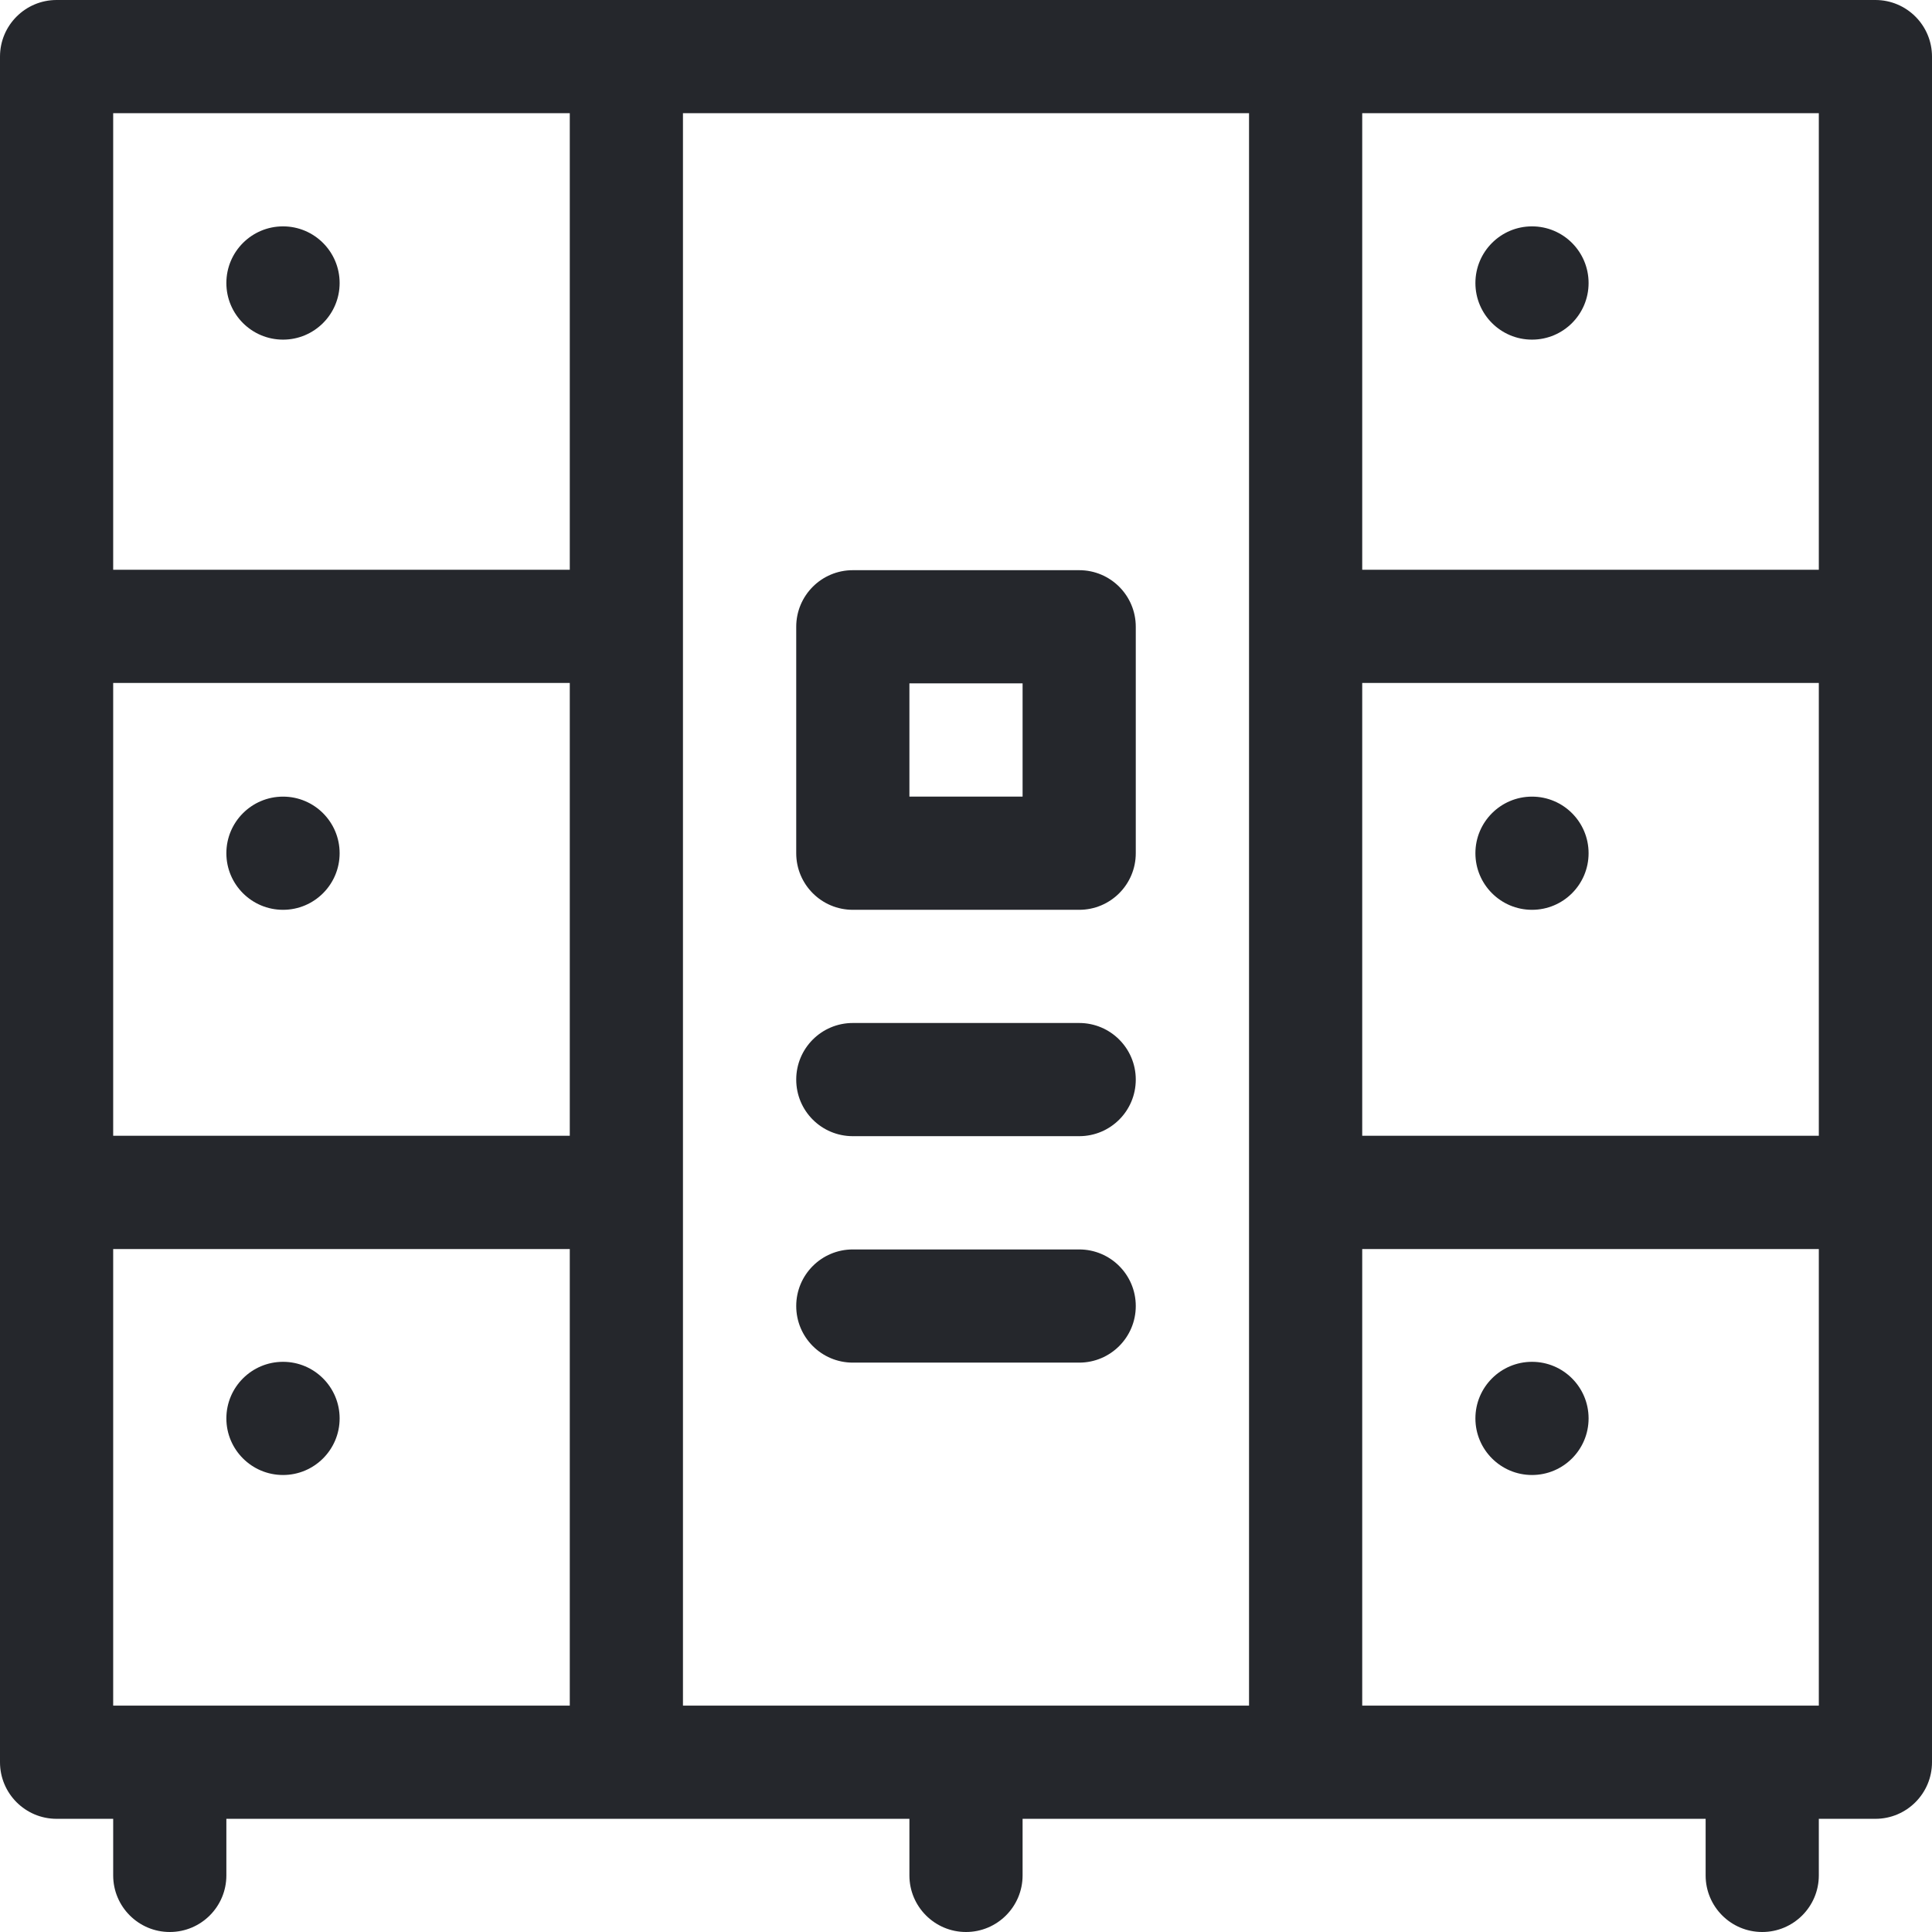
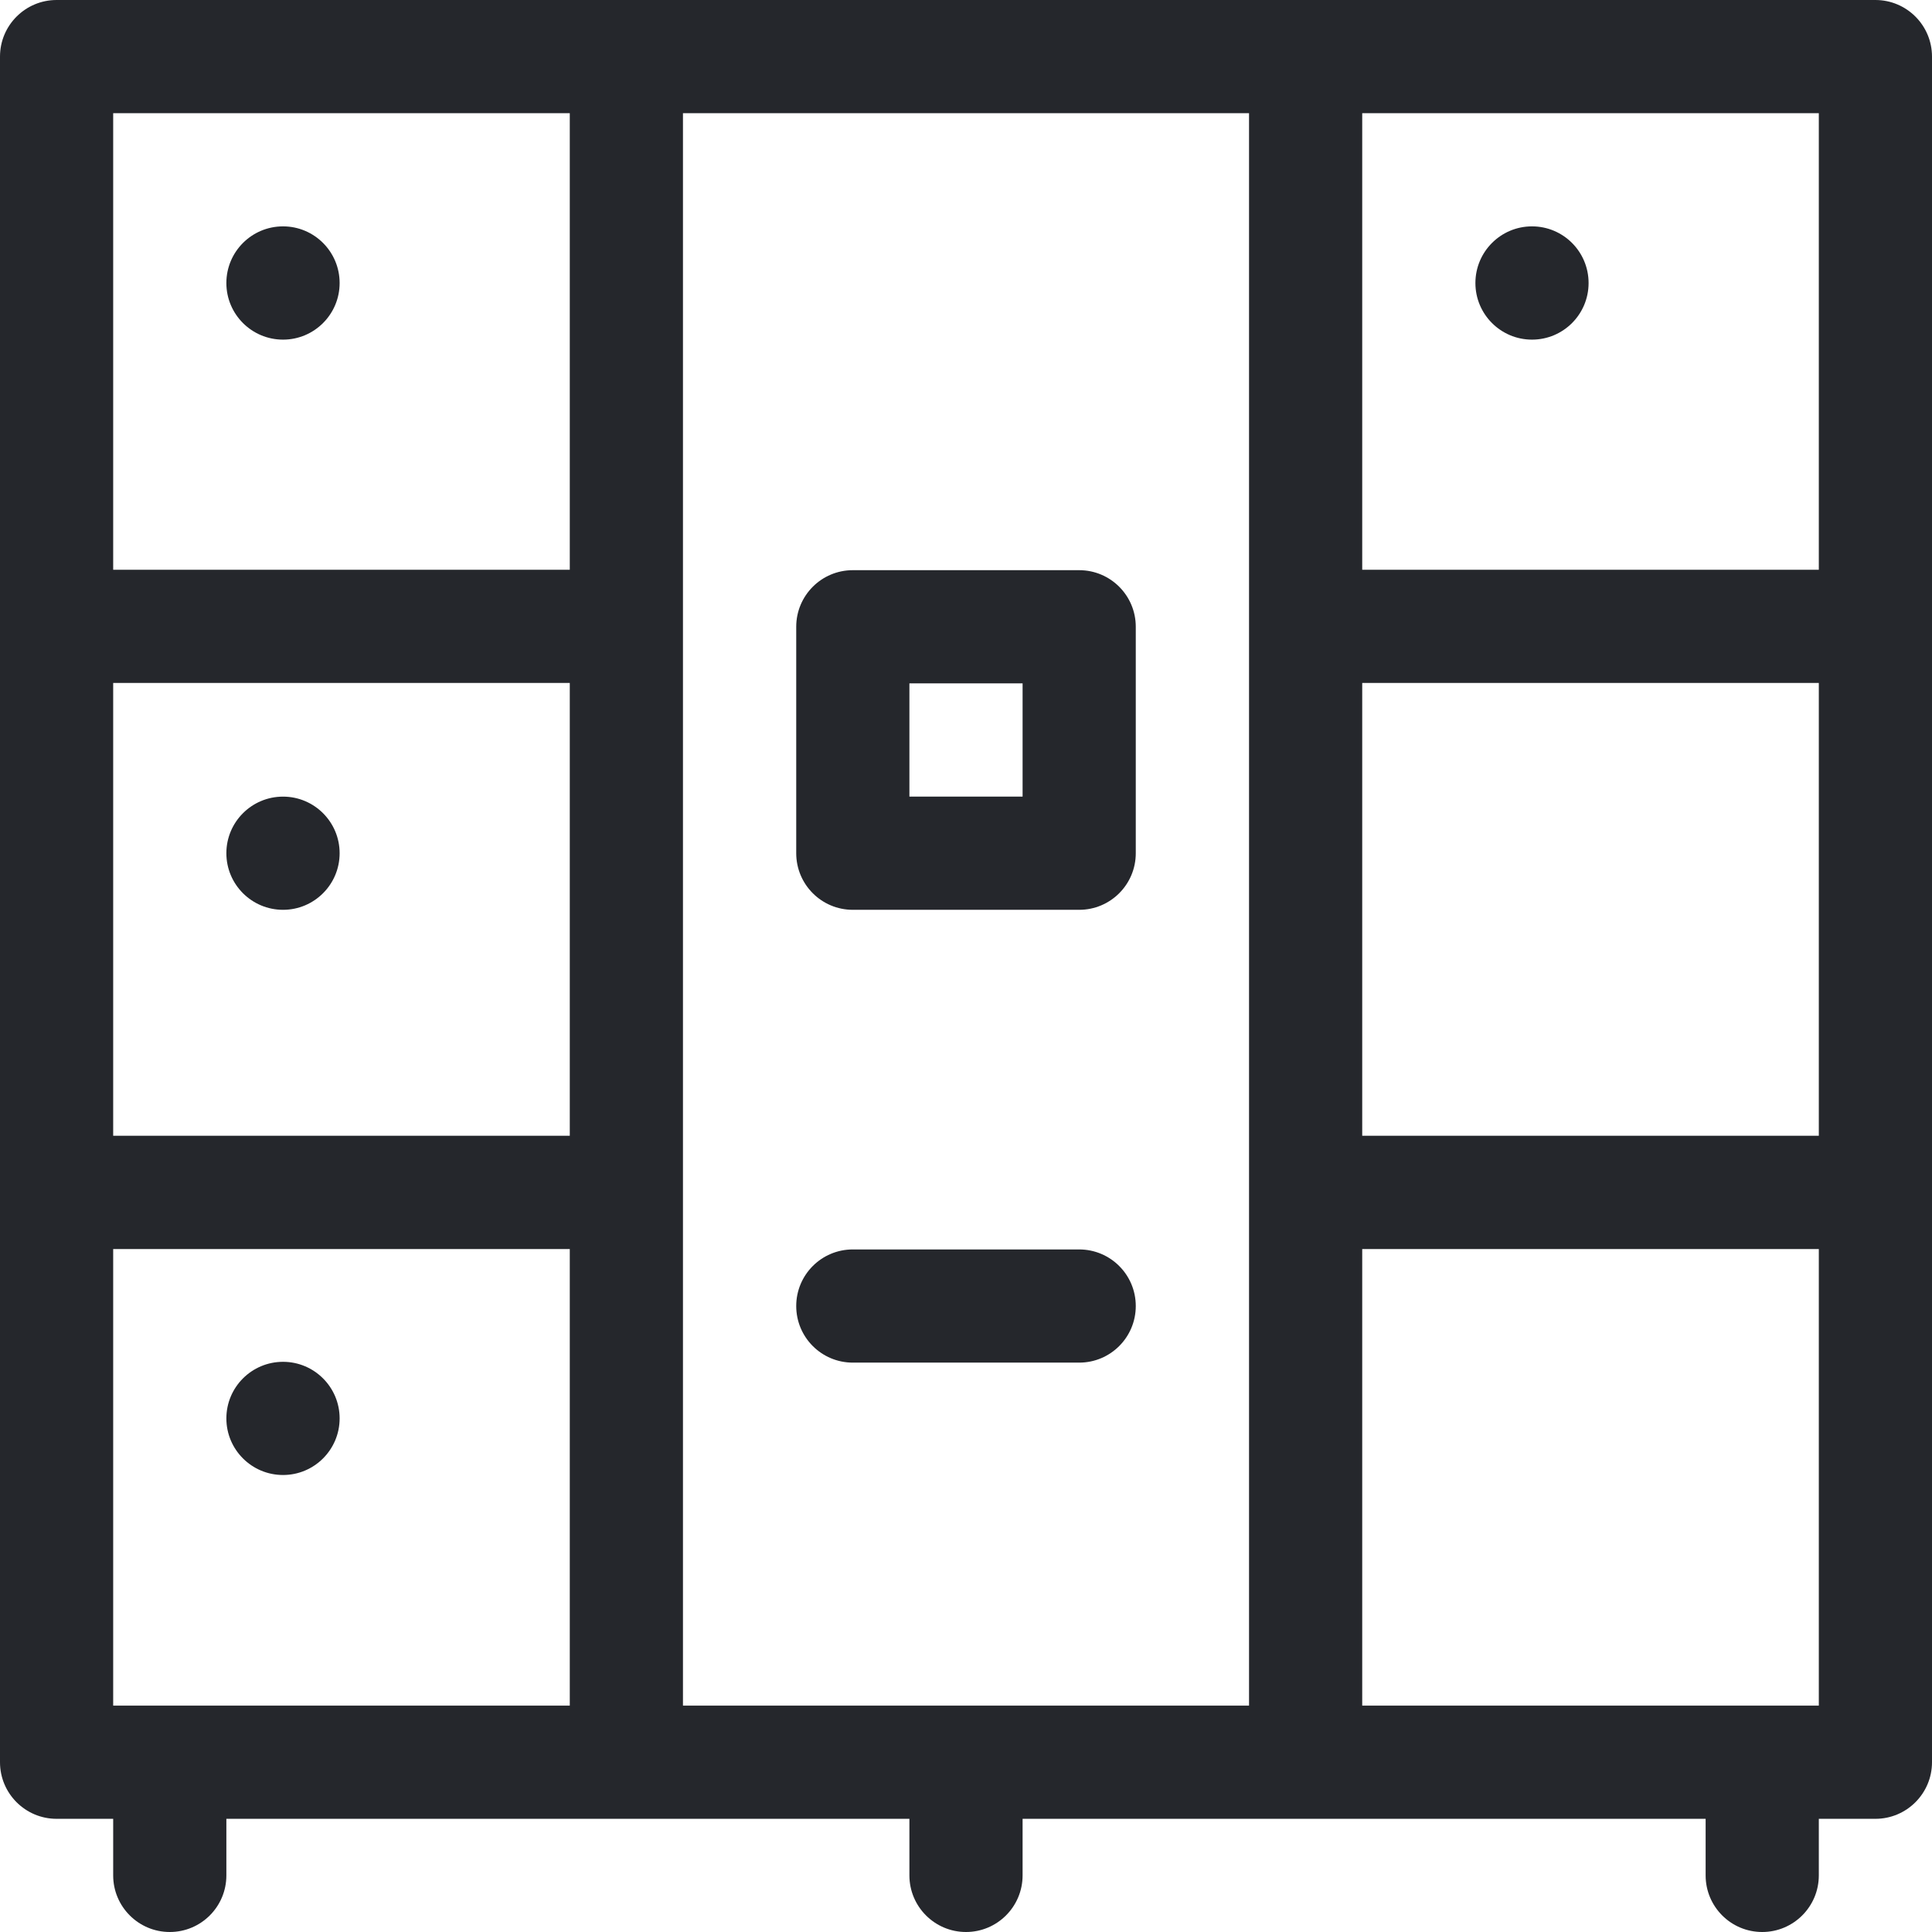
<svg xmlns="http://www.w3.org/2000/svg" width="24" height="24" viewBox="0 0 24 24" fill="none">
  <g id="fi_3900823" clip-path="url(#clip0_2057_6369)">
    <g id="Group">
      <path id="Vector" d="M23.297 0H0.703C0.315 0 0 0.315 0 0.703V21.891C0 22.279 0.315 22.594 0.703 22.594H1.406V23.297C1.406 23.685 1.721 24 2.109 24C2.498 24 2.812 23.685 2.812 23.297V22.594H11.297V23.297C11.297 23.685 11.612 24 12 24C12.388 24 12.703 23.685 12.703 23.297V22.594H21.188V23.297C21.188 23.685 21.502 24 21.891 24C22.279 24 22.594 23.685 22.594 23.297V22.594H23.297C23.685 22.594 24 22.279 24 21.891V0.703C24 0.315 23.685 0 23.297 0ZM8.484 21.188V1.406H15.516V21.188H8.484ZM1.406 21.188V15.516H7.078V21.188H1.406ZM7.078 14.109H1.406V8.484H7.078V14.109ZM16.922 8.484H22.594V14.109H16.922V8.484ZM22.594 7.078H16.922V1.406H22.594V7.078ZM7.078 1.406V7.078H1.406V1.406H7.078ZM16.922 21.188V15.516H22.594V21.188H16.922Z" fill="#25272C" />
      <path id="Vector_2" d="M13.406 7.083H10.594C10.205 7.083 9.891 7.398 9.891 7.786V10.599C9.891 10.987 10.205 11.302 10.594 11.302H13.406C13.795 11.302 14.109 10.987 14.109 10.599V7.786C14.109 7.398 13.795 7.083 13.406 7.083ZM12.703 9.896H11.297V8.489H12.703V9.896Z" fill="#25272C" />
-       <path id="Vector_3" d="M13.406 12.708H10.594C10.205 12.708 9.891 13.023 9.891 13.411C9.891 13.8 10.205 14.114 10.594 14.114H13.406C13.795 14.114 14.109 13.8 14.109 13.411C14.109 13.023 13.795 12.708 13.406 12.708Z" fill="#25272C" />
      <path id="Vector_4" d="M13.406 15.521H10.594C10.205 15.521 9.891 15.836 9.891 16.224C9.891 16.612 10.205 16.927 10.594 16.927H13.406C13.795 16.927 14.109 16.612 14.109 16.224C14.109 15.836 13.795 15.521 13.406 15.521Z" fill="#25272C" />
      <path id="Vector_5" d="M3.516 4.219C3.904 4.219 4.219 3.904 4.219 3.516C4.219 3.127 3.904 2.812 3.516 2.812C3.127 2.812 2.812 3.127 2.812 3.516C2.812 3.904 3.127 4.219 3.516 4.219Z" fill="#25272C" />
      <path id="Vector_6" d="M19.031 4.219C19.42 4.219 19.734 3.904 19.734 3.516C19.734 3.127 19.42 2.812 19.031 2.812C18.643 2.812 18.328 3.127 18.328 3.516C18.328 3.904 18.643 4.219 19.031 4.219Z" fill="#25272C" />
-       <path id="Vector_7" d="M19.031 11.302C19.42 11.302 19.734 10.987 19.734 10.599C19.734 10.211 19.42 9.896 19.031 9.896C18.643 9.896 18.328 10.211 18.328 10.599C18.328 10.987 18.643 11.302 19.031 11.302Z" fill="#25272C" />
-       <path id="Vector_8" d="M19.031 18.323C19.42 18.323 19.734 18.008 19.734 17.62C19.734 17.232 19.42 16.917 19.031 16.917C18.643 16.917 18.328 17.232 18.328 17.62C18.328 18.008 18.643 18.323 19.031 18.323Z" fill="#25272C" />
      <path id="Vector_9" d="M3.516 11.302C3.904 11.302 4.219 10.987 4.219 10.599C4.219 10.211 3.904 9.896 3.516 9.896C3.127 9.896 2.812 10.211 2.812 10.599C2.812 10.987 3.127 11.302 3.516 11.302Z" fill="#25272C" />
      <path id="Vector_10" d="M3.516 18.323C3.904 18.323 4.219 18.008 4.219 17.62C4.219 17.232 3.904 16.917 3.516 16.917C3.127 16.917 2.812 17.232 2.812 17.62C2.812 18.008 3.127 18.323 3.516 18.323Z" fill="#25272C" />
    </g>
  </g>
  <defs>
    <clipPath id="clip0_2057_6369">
      <rect width="24" height="24" fill="white" />
    </clipPath>
  </defs>
</svg>